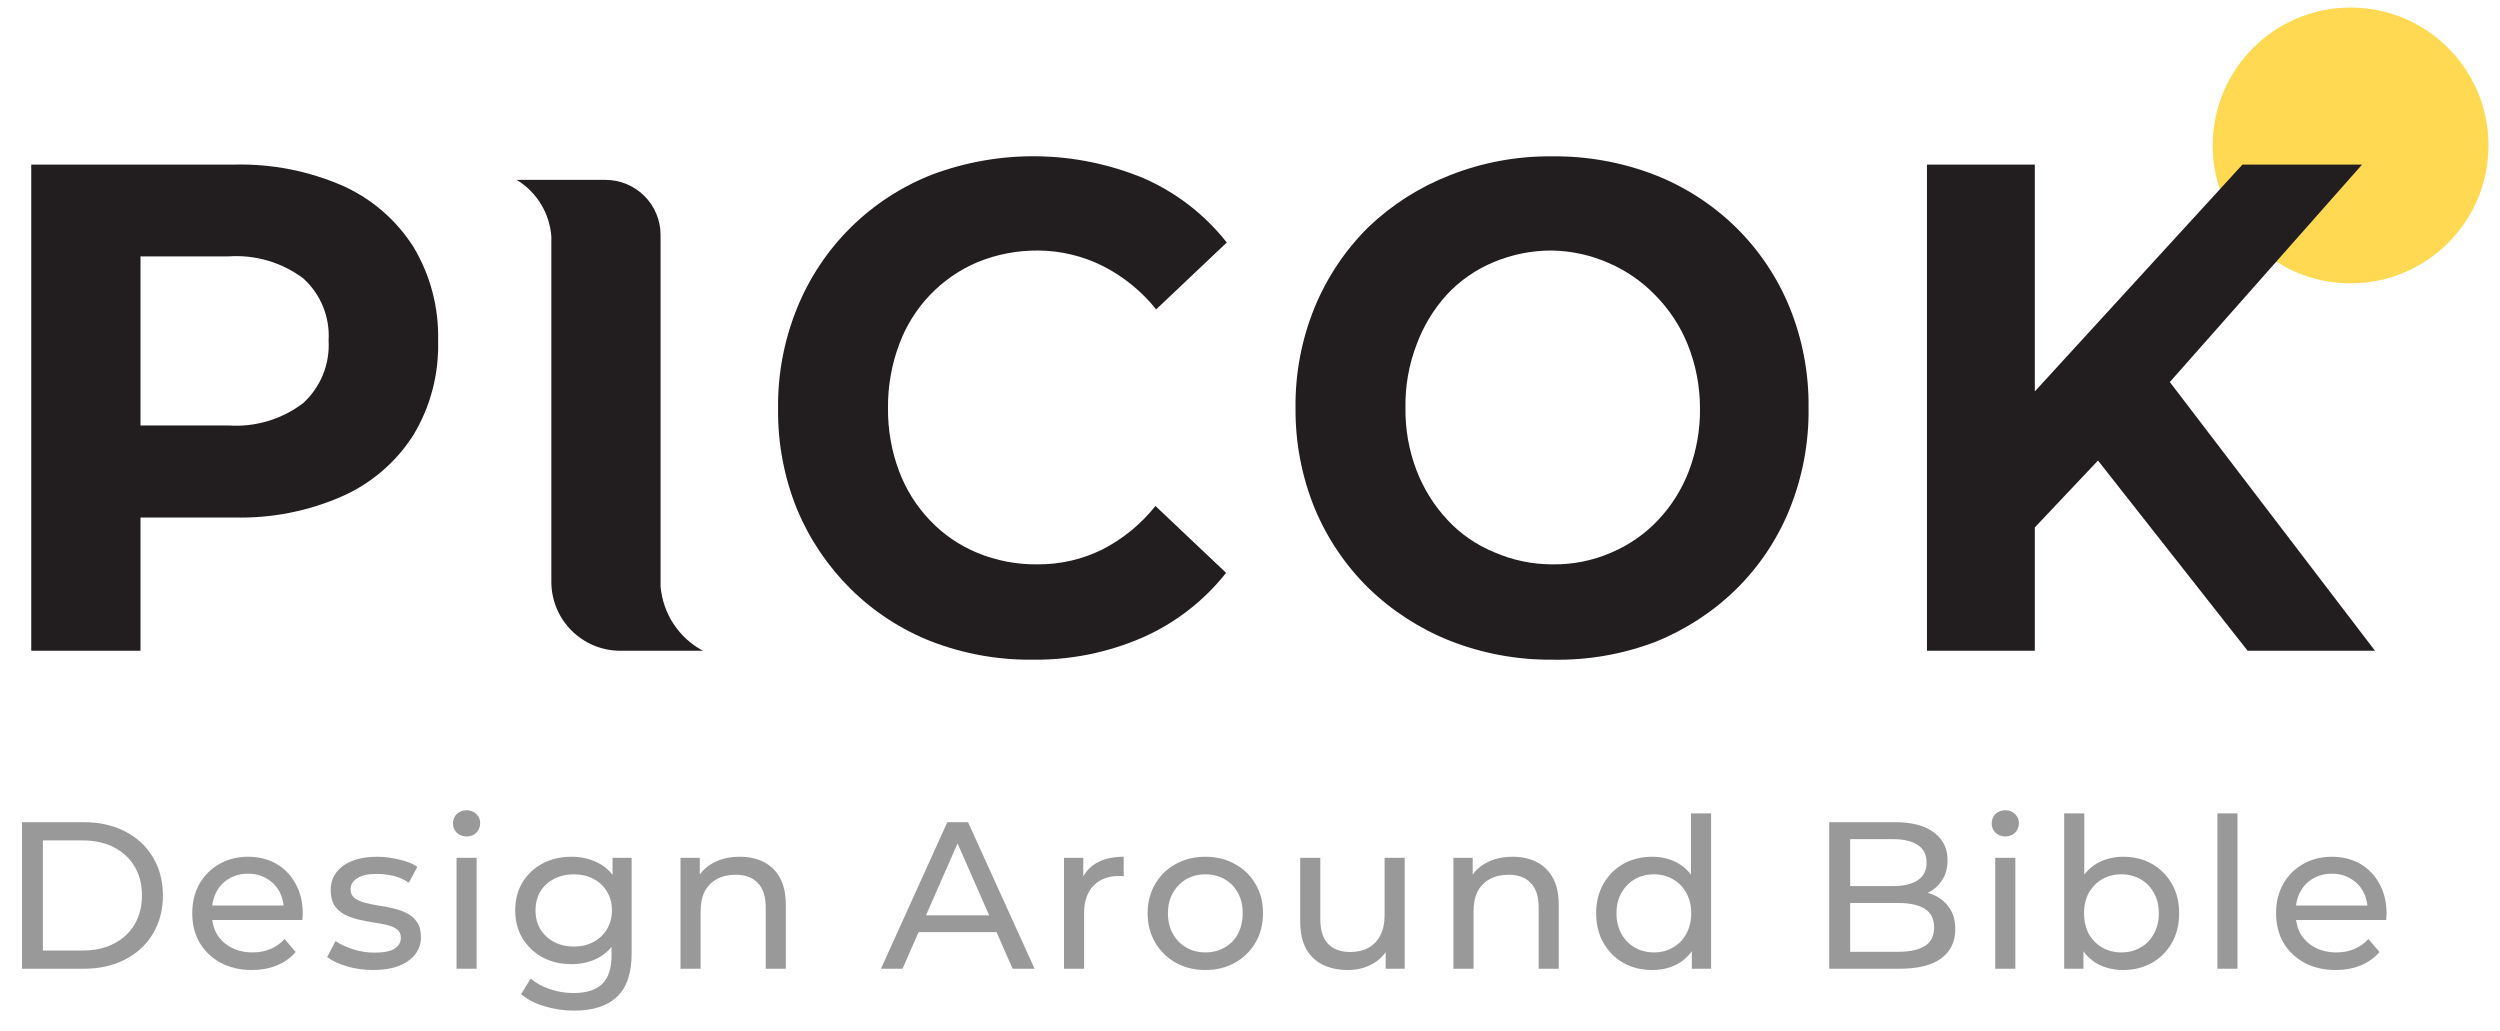
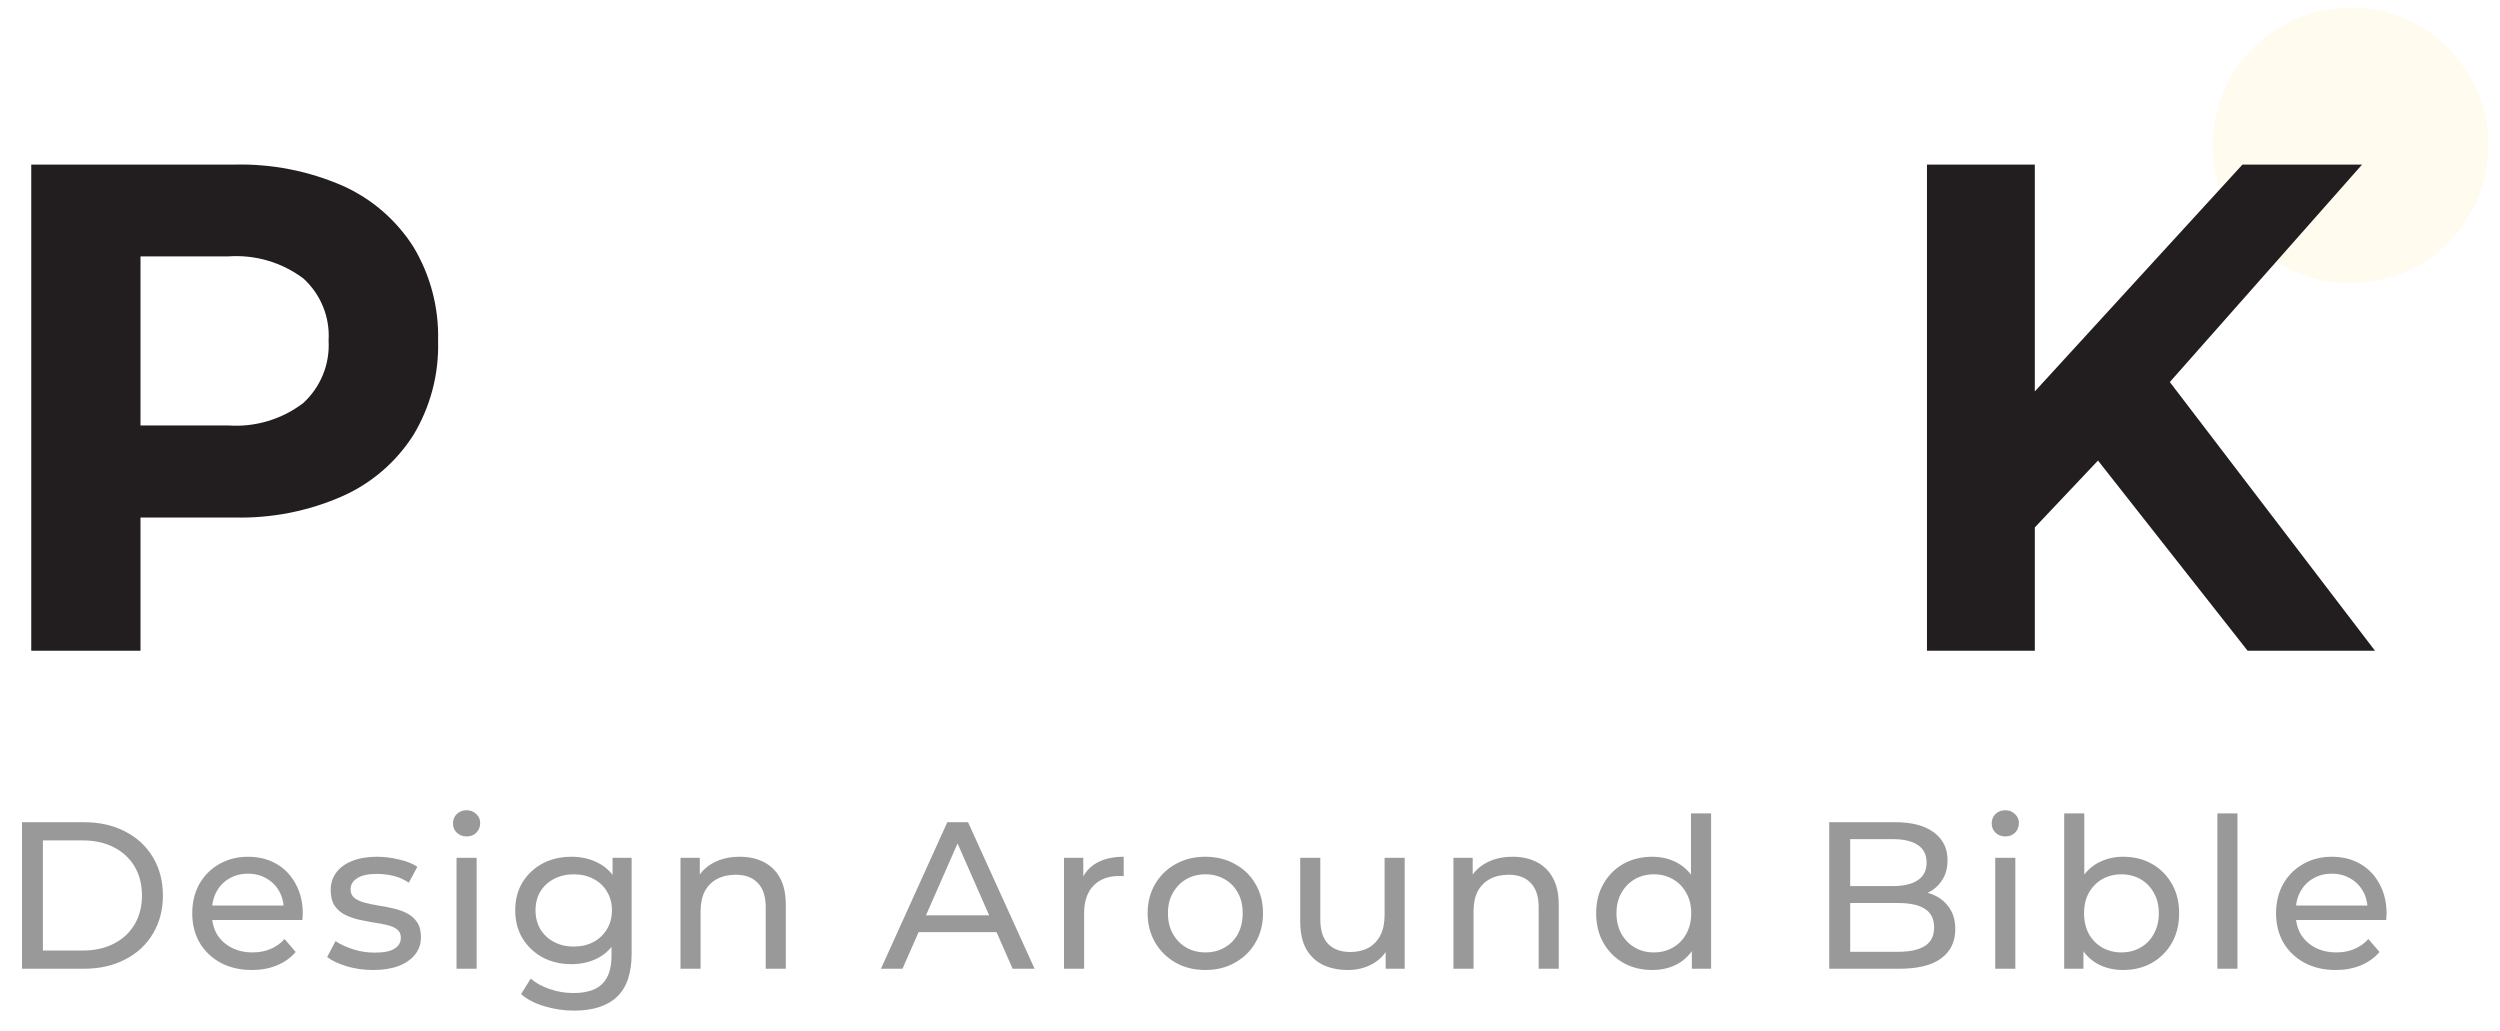
<svg xmlns="http://www.w3.org/2000/svg" width="80" height="33" viewBox="0 0 80 33" fill="none">
  <ellipse cx="75.219" cy="4.654" rx="4.412" ry="4.412" fill="#FFD952" fill-opacity="0.1" />
-   <ellipse cx="75.219" cy="4.654" rx="4.412" ry="4.412" fill="#FFD952" />
  <path d="M1 20.824V5.267H7.494C8.688 5.237 9.873 5.468 10.967 5.945C11.895 6.36 12.681 7.039 13.227 7.896C13.774 8.804 14.048 9.85 14.019 10.91C14.049 11.969 13.775 13.015 13.227 13.923C12.681 14.781 11.895 15.459 10.967 15.874C9.875 16.357 8.688 16.591 7.494 16.56H2.906L4.496 14.94V20.824H1ZM4.496 15.325L2.906 13.614H7.298C8.16 13.676 9.014 13.422 9.702 12.899C9.978 12.646 10.194 12.335 10.335 11.989C10.476 11.642 10.537 11.268 10.515 10.895C10.538 10.523 10.476 10.152 10.335 9.807C10.194 9.463 9.978 9.155 9.702 8.906C9.011 8.391 8.158 8.142 7.298 8.205H2.906L4.496 6.51V15.325Z" fill="#221E1F" />
-   <path d="M17.643 18.639V7.565C17.615 7.197 17.5 6.841 17.308 6.527C17.115 6.212 16.85 5.948 16.535 5.756H19.375C19.843 5.756 20.291 5.942 20.622 6.273C20.953 6.603 21.138 7.052 21.138 7.519V18.76C21.174 19.19 21.316 19.605 21.553 19.965C21.79 20.326 22.114 20.621 22.494 20.824H19.835C19.256 20.82 18.702 20.589 18.292 20.18C17.882 19.772 17.649 19.218 17.643 18.639Z" fill="#221E1F" />
-   <path d="M33.027 21.11C31.922 21.121 30.825 20.921 29.795 20.523C28.831 20.143 27.955 19.571 27.218 18.843C26.487 18.117 25.905 17.254 25.508 16.304C25.093 15.28 24.885 14.184 24.898 13.079C24.884 11.975 25.091 10.878 25.508 9.855C25.899 8.889 26.483 8.012 27.224 7.279C27.965 6.546 28.847 5.972 29.817 5.591C32.01 4.766 34.434 4.806 36.598 5.704C37.64 6.16 38.553 6.867 39.257 7.76L36.997 9.9C36.535 9.322 35.954 8.849 35.294 8.514C34.649 8.19 33.937 8.02 33.215 8.017C32.554 8.012 31.899 8.137 31.286 8.386C30.708 8.63 30.186 8.991 29.753 9.446C29.32 9.901 28.985 10.44 28.77 11.03C28.529 11.678 28.409 12.365 28.416 13.057C28.408 13.746 28.528 14.431 28.77 15.076C28.99 15.665 29.329 16.204 29.765 16.658C30.19 17.103 30.703 17.454 31.271 17.69C31.883 17.942 32.539 18.068 33.2 18.059C33.918 18.065 34.628 17.903 35.272 17.585C35.932 17.247 36.513 16.771 36.974 16.191L39.235 18.331C38.529 19.224 37.616 19.933 36.575 20.395C35.457 20.883 34.247 21.127 33.027 21.11Z" fill="#221E1F" />
-   <path d="M49.692 21.11C48.568 21.122 47.453 20.917 46.407 20.508C45.434 20.122 44.545 19.548 43.793 18.82C43.052 18.091 42.465 17.22 42.067 16.259C41.654 15.242 41.447 14.154 41.457 13.057C41.443 11.954 41.651 10.861 42.067 9.84C42.464 8.874 43.05 7.998 43.793 7.263C44.545 6.546 45.431 5.983 46.399 5.606C47.44 5.196 48.551 4.991 49.669 5.003C50.786 4.991 51.896 5.19 52.939 5.591C53.908 5.969 54.792 6.538 55.538 7.263C56.281 7.991 56.868 8.862 57.263 9.825C57.68 10.848 57.887 11.944 57.874 13.049C57.889 14.164 57.681 15.27 57.263 16.304C56.87 17.27 56.283 18.144 55.538 18.873C54.791 19.599 53.907 20.169 52.939 20.553C51.901 20.942 50.8 21.131 49.692 21.11ZM49.692 18.059C50.329 18.068 50.96 17.942 51.545 17.69C52.114 17.452 52.627 17.098 53.052 16.65C53.484 16.194 53.822 15.656 54.046 15.068C54.288 14.426 54.408 13.743 54.4 13.057C54.399 12.363 54.266 11.675 54.009 11.03C53.774 10.445 53.426 9.913 52.984 9.463C52.558 9.016 52.045 8.66 51.477 8.416C50.907 8.164 50.292 8.028 49.669 8.017C49.028 8.013 48.392 8.139 47.801 8.386C47.229 8.623 46.715 8.98 46.294 9.433C45.873 9.898 45.545 10.441 45.33 11.03C45.083 11.672 44.963 12.355 44.975 13.042C44.964 13.729 45.084 14.412 45.33 15.053C45.554 15.639 45.889 16.176 46.317 16.635C46.736 17.088 47.251 17.443 47.823 17.675C48.406 17.928 49.034 18.059 49.669 18.059H49.692Z" fill="#221E1F" />
  <path d="M61.663 20.824V5.267H65.114V20.824H61.663ZM64.745 17.268L64.579 13.11L71.758 5.267H75.586L69.159 12.537L67.193 14.677L64.745 17.268ZM71.924 20.824L66.59 14.044L68.85 11.46L76 20.824H71.924Z" fill="#221E1F" />
  <path d="M0.704 31V26.31H2.68C3.18 26.31 3.62 26.408 4 26.605C4.384 26.801 4.681 27.076 4.891 27.429C5.105 27.782 5.213 28.191 5.213 28.655C5.213 29.119 5.105 29.528 4.891 29.881C4.681 30.234 4.384 30.509 4 30.705C3.62 30.902 3.18 31 2.68 31H0.704ZM1.373 30.417H2.64C3.028 30.417 3.363 30.343 3.645 30.196C3.931 30.049 4.152 29.843 4.308 29.58C4.464 29.312 4.543 29.003 4.543 28.655C4.543 28.302 4.464 27.994 4.308 27.73C4.152 27.467 3.931 27.261 3.645 27.114C3.363 26.967 3.028 26.893 2.64 26.893H1.373V30.417ZM8.061 31.04C7.682 31.04 7.347 30.962 7.056 30.806C6.77 30.649 6.547 30.435 6.386 30.163C6.23 29.89 6.152 29.577 6.152 29.224C6.152 28.872 6.228 28.559 6.38 28.287C6.536 28.014 6.748 27.802 7.016 27.65C7.289 27.494 7.594 27.416 7.934 27.416C8.278 27.416 8.582 27.491 8.845 27.643C9.109 27.795 9.314 28.01 9.462 28.287C9.613 28.559 9.689 28.878 9.689 29.245C9.689 29.271 9.687 29.303 9.683 29.338C9.683 29.374 9.68 29.408 9.676 29.439H6.654V28.977H9.341L9.08 29.137C9.084 28.91 9.037 28.706 8.939 28.528C8.841 28.349 8.704 28.211 8.53 28.112C8.361 28.01 8.162 27.958 7.934 27.958C7.711 27.958 7.512 28.01 7.338 28.112C7.163 28.211 7.027 28.351 6.929 28.534C6.831 28.713 6.782 28.919 6.782 29.151V29.258C6.782 29.495 6.835 29.707 6.942 29.895C7.054 30.078 7.208 30.221 7.405 30.323C7.601 30.426 7.827 30.477 8.081 30.477C8.291 30.477 8.481 30.442 8.651 30.37C8.825 30.299 8.977 30.192 9.106 30.049L9.462 30.464C9.301 30.652 9.1 30.794 8.859 30.893C8.622 30.991 8.356 31.04 8.061 31.04ZM11.936 31.04C11.641 31.04 11.36 31 11.092 30.92C10.828 30.839 10.62 30.741 10.469 30.625L10.737 30.116C10.889 30.218 11.076 30.305 11.299 30.377C11.523 30.448 11.751 30.484 11.983 30.484C12.282 30.484 12.496 30.442 12.626 30.357C12.76 30.272 12.827 30.154 12.827 30.002C12.827 29.89 12.787 29.803 12.706 29.74C12.626 29.678 12.519 29.631 12.385 29.6C12.255 29.568 12.11 29.542 11.949 29.519C11.789 29.492 11.628 29.461 11.467 29.425C11.306 29.385 11.159 29.332 11.025 29.265C10.891 29.193 10.784 29.097 10.703 28.977C10.623 28.852 10.582 28.686 10.582 28.481C10.582 28.266 10.643 28.079 10.763 27.918C10.884 27.757 11.054 27.634 11.273 27.549C11.496 27.46 11.759 27.416 12.063 27.416C12.296 27.416 12.53 27.445 12.767 27.503C13.008 27.556 13.204 27.634 13.356 27.737L13.082 28.246C12.921 28.139 12.753 28.065 12.579 28.025C12.405 27.985 12.231 27.965 12.056 27.965C11.775 27.965 11.565 28.012 11.427 28.106C11.288 28.195 11.219 28.311 11.219 28.454C11.219 28.575 11.259 28.668 11.34 28.735C11.425 28.798 11.532 28.847 11.661 28.883C11.795 28.919 11.943 28.95 12.103 28.977C12.264 28.999 12.425 29.03 12.586 29.07C12.747 29.106 12.892 29.157 13.021 29.224C13.155 29.291 13.262 29.385 13.343 29.506C13.428 29.627 13.47 29.787 13.47 29.988C13.47 30.203 13.408 30.388 13.283 30.544C13.158 30.701 12.981 30.824 12.753 30.913C12.525 30.998 12.253 31.04 11.936 31.04ZM14.609 31V27.449H15.252V31H14.609ZM14.931 26.766C14.806 26.766 14.701 26.725 14.616 26.645C14.535 26.565 14.495 26.466 14.495 26.35C14.495 26.23 14.535 26.129 14.616 26.049C14.701 25.968 14.806 25.928 14.931 25.928C15.056 25.928 15.158 25.968 15.239 26.049C15.324 26.125 15.366 26.221 15.366 26.337C15.366 26.457 15.326 26.56 15.245 26.645C15.165 26.725 15.06 26.766 14.931 26.766ZM18.37 32.34C18.044 32.34 17.727 32.293 17.418 32.199C17.115 32.11 16.867 31.98 16.675 31.811L16.983 31.315C17.148 31.458 17.351 31.57 17.593 31.65C17.834 31.735 18.086 31.777 18.35 31.777C18.77 31.777 19.078 31.679 19.274 31.482C19.471 31.286 19.569 30.987 19.569 30.585V29.834L19.636 29.131L19.602 28.421V27.449H20.212V30.518C20.212 31.143 20.056 31.603 19.743 31.898C19.431 32.193 18.973 32.34 18.37 32.34ZM18.289 30.853C17.945 30.853 17.637 30.781 17.365 30.638C17.097 30.491 16.882 30.288 16.721 30.029C16.565 29.769 16.487 29.47 16.487 29.131C16.487 28.787 16.565 28.488 16.721 28.233C16.882 27.974 17.097 27.773 17.365 27.63C17.637 27.487 17.945 27.416 18.289 27.416C18.593 27.416 18.87 27.478 19.12 27.603C19.37 27.724 19.569 27.911 19.716 28.166C19.868 28.421 19.944 28.742 19.944 29.131C19.944 29.515 19.868 29.834 19.716 30.089C19.569 30.343 19.37 30.535 19.12 30.665C18.87 30.79 18.593 30.853 18.289 30.853ZM18.363 30.29C18.6 30.29 18.81 30.241 18.993 30.142C19.176 30.044 19.319 29.908 19.422 29.734C19.529 29.559 19.582 29.358 19.582 29.131C19.582 28.903 19.529 28.702 19.422 28.528C19.319 28.354 19.176 28.22 18.993 28.126C18.81 28.027 18.6 27.978 18.363 27.978C18.126 27.978 17.914 28.027 17.727 28.126C17.543 28.22 17.398 28.354 17.291 28.528C17.188 28.702 17.137 28.903 17.137 29.131C17.137 29.358 17.188 29.559 17.291 29.734C17.398 29.908 17.543 30.044 17.727 30.142C17.914 30.241 18.126 30.29 18.363 30.29ZM23.672 27.416C23.963 27.416 24.217 27.471 24.436 27.583C24.659 27.695 24.834 27.864 24.959 28.092C25.084 28.32 25.146 28.608 25.146 28.956V31H24.503V29.03C24.503 28.686 24.418 28.427 24.248 28.253C24.083 28.079 23.849 27.992 23.545 27.992C23.317 27.992 23.118 28.036 22.949 28.126C22.779 28.215 22.647 28.347 22.553 28.521C22.464 28.695 22.419 28.912 22.419 29.171V31H21.776V27.449H22.393V28.407L22.292 28.152C22.408 27.92 22.587 27.739 22.828 27.61C23.069 27.48 23.351 27.416 23.672 27.416ZM28.19 31L30.314 26.31H30.977L33.107 31H32.404L30.508 26.685H30.776L28.88 31H28.19ZM29.094 29.828L29.275 29.291H31.915L32.109 29.828H29.094ZM34.048 31V27.449H34.665V28.414L34.604 28.173C34.703 27.927 34.868 27.739 35.1 27.61C35.332 27.48 35.618 27.416 35.958 27.416V28.039C35.931 28.034 35.904 28.032 35.877 28.032C35.855 28.032 35.833 28.032 35.81 28.032C35.466 28.032 35.194 28.135 34.993 28.34C34.792 28.546 34.691 28.843 34.691 29.231V31H34.048ZM38.574 31.04C38.216 31.04 37.899 30.962 37.622 30.806C37.345 30.649 37.126 30.435 36.966 30.163C36.805 29.886 36.724 29.573 36.724 29.224C36.724 28.872 36.805 28.559 36.966 28.287C37.126 28.014 37.345 27.802 37.622 27.65C37.899 27.494 38.216 27.416 38.574 27.416C38.926 27.416 39.241 27.494 39.518 27.65C39.8 27.802 40.019 28.014 40.175 28.287C40.336 28.555 40.416 28.867 40.416 29.224C40.416 29.577 40.336 29.89 40.175 30.163C40.019 30.435 39.8 30.649 39.518 30.806C39.241 30.962 38.926 31.04 38.574 31.04ZM38.574 30.477C38.801 30.477 39.005 30.426 39.183 30.323C39.367 30.221 39.509 30.075 39.612 29.888C39.715 29.696 39.766 29.475 39.766 29.224C39.766 28.97 39.715 28.751 39.612 28.568C39.509 28.38 39.367 28.235 39.183 28.132C39.005 28.03 38.801 27.978 38.574 27.978C38.346 27.978 38.143 28.03 37.964 28.132C37.785 28.235 37.642 28.38 37.535 28.568C37.428 28.751 37.374 28.97 37.374 29.224C37.374 29.475 37.428 29.696 37.535 29.888C37.642 30.075 37.785 30.221 37.964 30.323C38.143 30.426 38.346 30.477 38.574 30.477ZM43.135 31.04C42.831 31.04 42.563 30.984 42.331 30.873C42.103 30.761 41.924 30.591 41.795 30.363C41.67 30.131 41.607 29.841 41.607 29.492V27.449H42.25V29.419C42.25 29.767 42.333 30.029 42.498 30.203C42.668 30.377 42.905 30.464 43.209 30.464C43.432 30.464 43.626 30.419 43.791 30.33C43.957 30.236 44.084 30.102 44.173 29.928C44.263 29.749 44.307 29.535 44.307 29.285V27.449H44.95V31H44.341V30.042L44.441 30.297C44.325 30.533 44.151 30.716 43.919 30.846C43.686 30.975 43.425 31.04 43.135 31.04ZM48.406 27.416C48.696 27.416 48.951 27.471 49.17 27.583C49.393 27.695 49.567 27.864 49.692 28.092C49.818 28.32 49.88 28.608 49.88 28.956V31H49.237V29.03C49.237 28.686 49.152 28.427 48.982 28.253C48.817 28.079 48.583 27.992 48.279 27.992C48.051 27.992 47.852 28.036 47.682 28.126C47.513 28.215 47.381 28.347 47.287 28.521C47.198 28.695 47.153 28.912 47.153 29.171V31H46.51V27.449H47.126V28.407L47.026 28.152C47.142 27.92 47.321 27.739 47.562 27.61C47.803 27.48 48.084 27.416 48.406 27.416ZM52.873 31.04C52.529 31.04 52.221 30.964 51.948 30.812C51.68 30.66 51.468 30.448 51.312 30.176C51.155 29.903 51.077 29.586 51.077 29.224C51.077 28.863 51.155 28.548 51.312 28.28C51.468 28.007 51.68 27.795 51.948 27.643C52.221 27.491 52.529 27.416 52.873 27.416C53.172 27.416 53.442 27.483 53.683 27.616C53.925 27.75 54.117 27.951 54.26 28.22C54.407 28.488 54.481 28.823 54.481 29.224C54.481 29.627 54.409 29.962 54.266 30.23C54.128 30.497 53.938 30.701 53.697 30.839C53.456 30.973 53.181 31.04 52.873 31.04ZM52.926 30.477C53.15 30.477 53.351 30.426 53.529 30.323C53.712 30.221 53.855 30.075 53.958 29.888C54.065 29.696 54.119 29.475 54.119 29.224C54.119 28.97 54.065 28.751 53.958 28.568C53.855 28.38 53.712 28.235 53.529 28.132C53.351 28.03 53.15 27.978 52.926 27.978C52.699 27.978 52.495 28.03 52.317 28.132C52.138 28.235 51.995 28.38 51.888 28.568C51.781 28.751 51.727 28.97 51.727 29.224C51.727 29.475 51.781 29.696 51.888 29.888C51.995 30.075 52.138 30.221 52.317 30.323C52.495 30.426 52.699 30.477 52.926 30.477ZM54.139 31V30.042L54.179 29.218L54.112 28.394V26.029H54.755V31H54.139ZM58.535 31V26.31H60.639C61.18 26.31 61.595 26.419 61.886 26.638C62.176 26.853 62.321 27.148 62.321 27.523C62.321 27.777 62.263 27.992 62.147 28.166C62.035 28.34 61.883 28.474 61.691 28.568C61.499 28.662 61.291 28.709 61.068 28.709L61.189 28.508C61.457 28.508 61.693 28.555 61.899 28.648C62.104 28.742 62.267 28.881 62.388 29.064C62.509 29.242 62.569 29.466 62.569 29.734C62.569 30.136 62.417 30.448 62.113 30.672C61.814 30.891 61.367 31 60.773 31H58.535ZM59.206 30.457H60.746C61.117 30.457 61.401 30.395 61.597 30.27C61.794 30.145 61.892 29.948 61.892 29.68C61.892 29.408 61.794 29.209 61.597 29.084C61.401 28.959 61.117 28.896 60.746 28.896H59.145V28.354H60.579C60.919 28.354 61.182 28.291 61.37 28.166C61.557 28.041 61.651 27.853 61.651 27.603C61.651 27.353 61.557 27.165 61.37 27.04C61.182 26.915 60.919 26.853 60.579 26.853H59.206V30.457ZM63.847 31V27.449H64.491V31H63.847ZM64.169 26.766C64.044 26.766 63.939 26.725 63.854 26.645C63.774 26.565 63.734 26.466 63.734 26.35C63.734 26.23 63.774 26.129 63.854 26.049C63.939 25.968 64.044 25.928 64.169 25.928C64.294 25.928 64.397 25.968 64.477 26.049C64.562 26.125 64.605 26.221 64.605 26.337C64.605 26.457 64.564 26.56 64.484 26.645C64.404 26.725 64.299 26.766 64.169 26.766ZM67.936 31.04C67.633 31.04 67.358 30.973 67.112 30.839C66.871 30.701 66.679 30.497 66.536 30.23C66.398 29.962 66.329 29.627 66.329 29.224C66.329 28.823 66.4 28.488 66.543 28.22C66.69 27.951 66.885 27.75 67.126 27.616C67.371 27.483 67.642 27.416 67.936 27.416C68.285 27.416 68.593 27.491 68.861 27.643C69.129 27.795 69.341 28.007 69.498 28.28C69.654 28.548 69.732 28.863 69.732 29.224C69.732 29.586 69.654 29.903 69.498 30.176C69.341 30.448 69.129 30.66 68.861 30.812C68.593 30.964 68.285 31.04 67.936 31.04ZM66.054 31V26.029H66.697V28.394L66.63 29.218L66.67 30.042V31H66.054ZM67.883 30.477C68.111 30.477 68.314 30.426 68.493 30.323C68.676 30.221 68.819 30.075 68.921 29.888C69.029 29.696 69.082 29.475 69.082 29.224C69.082 28.97 69.029 28.751 68.921 28.568C68.819 28.38 68.676 28.235 68.493 28.132C68.314 28.03 68.111 27.978 67.883 27.978C67.66 27.978 67.456 28.03 67.273 28.132C67.094 28.235 66.952 28.38 66.844 28.568C66.742 28.751 66.69 28.97 66.69 29.224C66.69 29.475 66.742 29.696 66.844 29.888C66.952 30.075 67.094 30.221 67.273 30.323C67.456 30.426 67.66 30.477 67.883 30.477ZM70.956 31V26.029H71.599V31H70.956ZM74.743 31.04C74.364 31.04 74.029 30.962 73.738 30.806C73.452 30.649 73.229 30.435 73.068 30.163C72.912 29.89 72.834 29.577 72.834 29.224C72.834 28.872 72.91 28.559 73.062 28.287C73.218 28.014 73.43 27.802 73.698 27.65C73.971 27.494 74.276 27.416 74.616 27.416C74.96 27.416 75.264 27.491 75.527 27.643C75.791 27.795 75.996 28.01 76.144 28.287C76.295 28.559 76.371 28.878 76.371 29.245C76.371 29.271 76.369 29.303 76.365 29.338C76.365 29.374 76.362 29.408 76.358 29.439H73.336V28.977H76.023L75.762 29.137C75.766 28.91 75.719 28.706 75.621 28.528C75.523 28.349 75.386 28.211 75.212 28.112C75.043 28.01 74.844 27.958 74.616 27.958C74.393 27.958 74.194 28.01 74.02 28.112C73.846 28.211 73.709 28.351 73.611 28.534C73.513 28.713 73.464 28.919 73.464 29.151V29.258C73.464 29.495 73.517 29.707 73.624 29.895C73.736 30.078 73.89 30.221 74.087 30.323C74.283 30.426 74.509 30.477 74.763 30.477C74.973 30.477 75.163 30.442 75.333 30.37C75.507 30.299 75.659 30.192 75.788 30.049L76.144 30.464C75.983 30.652 75.782 30.794 75.541 30.893C75.304 30.991 75.038 31.04 74.743 31.04Z" fill="#999999" />
</svg>